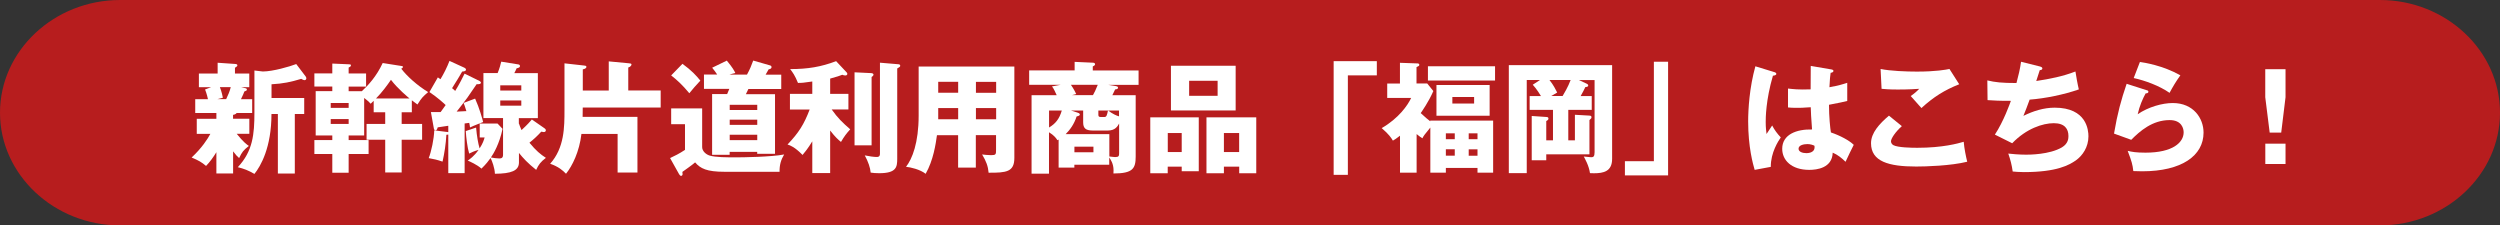
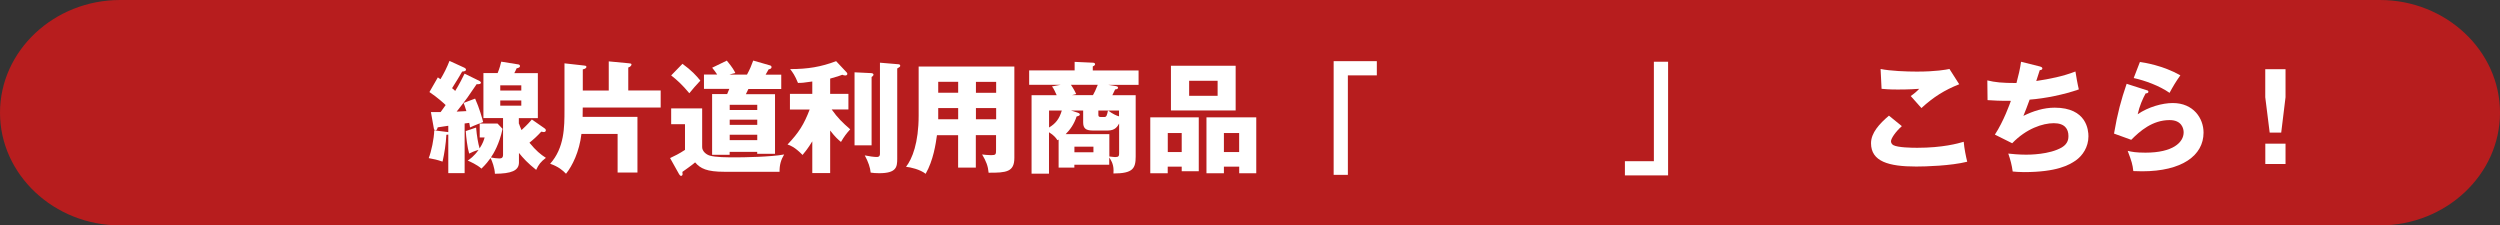
<svg xmlns="http://www.w3.org/2000/svg" id="_レイヤー_2" viewBox="0 0 457.41 41.24">
  <rect x="0" y="0" width="457.41" height="41.24" fill="#333333" stroke="none" />
  <defs>
    <style>.cls-1{fill:#fff;}.cls-2{fill:#b71d1e;}</style>
  </defs>
  <g id="_レイヤー_1-2">
    <path class="cls-2" d="M457.41,20.62c0,11.34-9.89,20.62-21.98,20.62H21.98C9.89,41.24,0,31.96,0,20.62S9.89,0,21.98,0h413.45c12.09,0,21.98,9.28,21.98,20.62Z" />
-     <path class="cls-1" d="M42.65,21.73h2.97v2.75h-2.31c1.21,1.52,1.89,2,2.22,2.22-1.01.81-1.23,1.08-1.78,2.22-.33-.29-.59-.55-1.1-1.23v4.05h-3.06v-3.89c-.53.86-1.19,1.8-1.89,2.51-.79-.68-1.41-1.03-2.64-1.54,1.89-1.76,2.95-3.43,3.43-4.33h-2.49v-2.75h3.59v-1.06h-3.87v-2.53h2.33c-.04-.18-.2-.95-.53-1.78l1.12-.42h-2.25v-2.49h3.43v-1.98l3.17.22c.29.02.44.07.44.26,0,.15-.11.22-.44.44v1.06h2.62v2.49h-1.5l.75.18c.22.04.31.11.31.26,0,.18-.13.22-.46.35-.18.46-.2.53-.62,1.41h2.05v2.53h-2.84c-.18.24-.48.31-.66.33v.73ZM40.23,15.94c.07.15.33.86.55,1.94l-1.01.26h1.61c.35-.73.66-1.45.84-2.2h-1.98ZM46.54,12.9l1.54.18c1.83,0,4.93-.9,6.12-1.36l1.74,2.29c.04.07.11.18.11.31,0,.15-.09.35-.35.35-.13,0-.26-.07-.59-.24-1.87.57-3.34.88-5.43.99v2.51h5.98v2.93h-1.72v10.89h-3.1v-10.89h-1.17c0,6.12-1.98,9.55-3.12,10.96-1.1-.64-1.91-.95-3.04-1.23,2.75-2.93,3.04-6.01,3.04-10.01v-7.66Z" />
-     <path class="cls-1" d="M75.34,20.54h-1.85v2.13h3.74v2.9h-3.74v5.99h-3.01v-5.99h-3.41v-2.9h3.41v-2.13h-2.11v-2.09c-.09.09-.48.46-.55.53-.26-.29-.48-.53-1.19-1.06v6.87h-2.84v.84h3.65v2.55h-3.65v3.43h-2.99v-3.43h-3.28v-2.55h3.28v-.84h-3.04v-8.12h3.04v-.84h-3.28v-2.4h3.28v-1.8l2.99.13c.26.02.42,0,.42.2s-.2.29-.42.4v1.08h3.19v2.4h-3.19v.84h2.42c1.17-1.08,2.68-2.71,3.81-5.15l3.48.55c.13.02.22.04.22.15,0,.07-.04.24-.31.33,1.06,1.39,2.93,3.08,4.93,4.29-.95.79-1.25,1.12-1.96,2.27-.59-.42-.79-.57-1.03-.77v2.2ZM60.51,19.73h3.28v-.88h-3.28v.88ZM63.79,21.79h-3.28v.88h3.28v-.88ZM74.92,18.01c-.26-.22-2.18-1.8-3.39-3.41-.7,1.03-1.61,2.27-2.73,3.41h6.12Z" />
    <path class="cls-1" d="M87.79,14.86c.11.07.2.15.2.24,0,.29-.31.31-.79.31-.29.4-1.43,2.11-1.69,2.46-.53.73-1.3,1.72-1.96,2.55.73-.04,1.08-.04,1.78-.09-.26-.9-.4-1.19-.51-1.5l2.11-.79c.79,1.74,1.32,3.72,1.47,4.29-.11.04-1.8.68-2.4.99-.04-.33-.07-.46-.15-.84-.24.04-.59.09-.84.11v9.09h-2.99v-7.06c-.11.02-.2.02-.35.04-.09,1.65-.35,3.37-.7,4.91-.95-.33-1.63-.48-2.53-.64.48-1.21.97-3.54,1.01-5.08l2.33.29c.09,0,.18.02.24.04v-1.17c-1.1.15-1.23.18-1.94.29-.04.15-.13.55-.4.55-.2,0-.29-.24-.31-.4l-.53-2.95c.29.02,1.43,0,1.78,0,.31-.42.79-1.08.92-1.28-.4-.38-1.43-1.34-2.97-2.38l1.54-2.68c.29.2.35.24.48.33.64-1.06,1.19-2.16,1.65-3.35l2.73,1.25c.15.07.29.2.29.33,0,.33-.46.35-.7.37-.7,1.21-.81,1.39-1.85,3.04.31.24.42.35.57.51.77-1.25,1.3-2.31,1.72-3.17l2.77,1.36ZM94.96,22.63c.11.31.22.66.46,1.17,1.17-1.08,1.58-1.58,1.89-1.94l2.27,1.58c.07.04.29.2.29.37,0,.35-.29.35-.4.35-.09,0-.18-.02-.44-.07-.66.73-1.39,1.41-2.16,2.02,1.21,1.47,2.02,2.13,3.01,2.77-.92.7-1.34,1.23-1.78,2.2-1.52-1.21-2.4-2.16-3.15-3.1v1.74c0,1.52-1.41,2.05-4.4,2.07-.04-1.08-.51-2.31-.79-2.88-.42.57-.77,1.06-1.67,1.94-.84-.75-2.13-1.3-2.51-1.47.33-.22,1.19-.81,1.98-1.96-.73.2-1.3.46-1.72.68-.33-1.12-.55-2.95-.62-4.12l1.89-.64c.13,1.54.37,2.9.64,3.81.62-.95.77-1.5.92-2h-.9v-2.55h3.26l.92.97c-.57,2.77-1.67,4.58-2.13,5.24.44.09,1.08.18,1.52.18.37,0,.7-.07.7-.66v-6.73h-3.59v-8.23h2.6c.37-.9.53-1.56.66-2.09l3.17.51c.13.02.26.15.26.29,0,.26-.24.33-.62.42-.13.31-.18.42-.42.88h4.31v8.23h-3.48v1.04ZM91.53,16.56h3.85v-.95h-3.85v.95ZM95.38,18.38h-3.85v.95h3.85v-.95Z" />
    <path class="cls-1" d="M120.88,16.56v3.12h-14.26c0,.55-.02,1.12-.02,1.7h10.03v10.19h-3.63v-7.06h-6.62c-.37,3.21-1.65,5.83-2.82,7.28-.62-.64-1.39-1.3-2.9-1.83,2.62-2.93,2.62-6.73,2.62-9.83v-8.54l3.59.4c.22.02.42.04.42.24,0,.31-.44.42-.66.46v3.87h4.75v-5.33l3.7.35c.26.02.46.04.46.22,0,.15-.18.44-.59.55v4.2h5.94Z" />
    <path class="cls-1" d="M128.47,19.84v7.08c0,.7.66,1.32,1.36,1.54,1.08.33,3.19.33,4.88.33,1.08,0,6.45-.07,8.76-.53-.59.99-.86,1.94-.84,3.17h-10.08c-3.23,0-4.4-.59-5.37-1.72-.35.35-2.27,1.7-2.33,1.74.02.11.04.29.04.4,0,.2-.13.33-.29.33-.11,0-.26-.15-.35-.31l-1.65-2.95c.81-.38,1.67-.79,2.73-1.5v-4.69h-2.53v-2.9h5.66ZM124.86,11.67c1.69,1.23,2.53,2.16,3.28,3.08-.7.73-1.45,1.61-2.02,2.31-1.3-1.56-2.22-2.4-3.32-3.26l2.07-2.13ZM141.8,17.2v10.94h-3.26v-.35h-5.04v.53h-3.21v-11.11h2.75c.07-.15.33-.81.4-.95h-4.64v-2.62h2.42c-.29-.44-.46-.68-.92-1.25l2.68-1.3c1.08,1.3,1.36,1.85,1.56,2.27-.51.11-.77.2-1.08.29h3.21c.51-.92.84-1.72,1.14-2.57l3.06.88c.18.04.29.15.29.31,0,.31-.29.37-.53.42-.04.09-.35.64-.55.97h2.86v2.62h-6.01c-.07.13-.31.66-.46.95h5.33ZM138.55,20.12v-.95h-5.04v.95h5.04ZM138.55,22.85v-.95h-5.04v.95h5.04ZM138.55,25.64v-.99h-5.04v.99h5.04Z" />
    <path class="cls-1" d="M151.88,31.67h-3.26v-5.81c-.79,1.3-1.34,1.96-1.78,2.49-1.43-1.45-2.22-1.74-2.75-1.91,2.07-2.18,3.01-3.68,4.05-6.4h-3.61v-2.86h4.09v-2.27c-1.67.24-1.85.26-2.62.26-.55-1.37-.99-1.96-1.43-2.53,3.23,0,5.63-.4,8.41-1.45l1.94,2.07c.07.07.11.18.11.26,0,.2-.18.29-.37.29-.18,0-.33-.04-.55-.13-.51.2-.88.33-2.22.7v2.79h3.34v2.86h-3.06c1.1,1.56,1.98,2.4,3.39,3.63-.7.77-1.1,1.3-1.69,2.31-.53-.44-1.01-.84-1.98-2.09v7.79ZM159.47,13.39c.2,0,.35.15.35.26,0,.2-.22.35-.35.44v12.5h-3.12v-13.36l3.12.15ZM164.42,11.76c.13,0,.29.11.29.26,0,.18-.11.26-.55.51v16.52c0,1.52-.15,2.64-3.3,2.64-.64,0-1.1-.04-1.56-.11-.07-.88-.44-1.98-1.08-3.15.84.18,1.72.29,2.16.29.24,0,.62,0,.62-.59V11.47l3.43.29Z" />
    <path class="cls-1" d="M178.56,30.66h-3.26v-5.92h-3.87c-.22,1.58-.66,4.6-2.07,7.06-1.03-.81-2.79-1.21-3.59-1.28,1.14-1.45,2.31-4.4,2.31-9.37v-8.98h17.51v16.72c0,2.57-1.47,2.73-4.71,2.71-.11-1.21-.44-2.09-1.19-3.34.29.04,1.08.13,1.63.13.9,0,.92-.15.92-.97v-2.69h-3.7v5.92ZM175.31,14.97h-3.65v2h3.65v-2ZM175.31,19.77h-3.65v2.05h3.65v-2.05ZM178.56,16.98h3.7v-2h-3.7v2ZM178.56,21.82h3.7v-2.05h-3.7v2.05Z" />
    <path class="cls-1" d="M202.72,15.52l1.14.18c.51.09.7.11.7.35s-.29.29-.53.31c-.09.22-.24.53-.51,1.06h4.27v11.22c0,2.18-.51,3.1-4.07,3.1.02-.29.02-.42.02-.57,0-1.23-.53-1.98-.79-2.35v1.32h-6.38v.53h-2.88v-5.13c-.07.04-.13.07-.22.11-.24-.37-.62-.9-1.54-1.45v7.57h-3.19v-14.35h4.6c-.24-.53-.55-1.23-.86-1.61l1.56-.29h-5.74v-2.64h8.32v-1.56l3.32.15c.22,0,.42.07.42.29,0,.18-.22.31-.42.4v.73h8.38v2.64h-5.61ZM191.94,20.23v3.1c1.17-.7,1.87-1.54,2.33-3.1h-2.33ZM204.74,22.63c-.26.46-.68,1.25-2.02,1.25h-2.82c-1.3,0-1.72-.46-1.72-1.5v-2.16h-2.24l1.17.37c.15.04.46.15.46.35,0,.09,0,.24-.59.37-.46,1.43-1.21,2.44-2,3.23h7.99v4.09c.44.04.81.11,1.06.11.68,0,.73-.22.73-.73v-5.41ZM195.94,15.52c.07.11.55.77.97,1.69l-.79.2h3.85c.26-.46.53-.99.88-1.89h-4.91ZM200.06,26.83h-3.48v1.03h3.48v-1.03ZM200.96,20.23v.7c0,.29.02.48.44.48h.66c.42,0,.48-.37.66-1.19h-1.76ZM204.74,20.23h-2c.92.66,1.47.9,2,1.06v-1.06Z" />
    <path class="cls-1" d="M213.65,30.49v1.21h-3.19v-10.23h8.87v9.86h-3.12v-.84h-2.55ZM216.21,27.82v-3.48h-2.55v3.48h2.55ZM226.08,12.03v8.18h-11.84v-8.18h11.84ZM217.57,14.78v2.75h5.21v-2.75h-5.21ZM223.93,30.49v1.21h-3.19v-10.23h9.11v10.23h-3.12v-1.21h-2.79ZM226.72,27.82v-3.48h-2.79v3.48h2.79Z" />
    <path class="cls-1" d="M244.01,11.19h7.9v2.6h-5.3v18.2h-2.6V11.19Z" />
-     <path class="cls-1" d="M261.7,22.06h11.49v9.53h-2.86v-.86h-5.79v.86h-2.84v-8.25c-1.08,1.32-1.21,1.47-1.45,1.96-.29-.18-.59-.37-1.06-.77v7.06h-3.04v-6.76c-.68.53-.99.73-1.3.9-.29-.48-.7-1.14-2.05-2.29,3.12-1.8,4.77-4.18,5.39-5.52h-4.38v-2.64h2.33v-3.79l3.1.11c.18,0,.44,0,.44.26,0,.2-.13.24-.51.42v2.99h1.96l1.12,1.39c-.86,1.98-2.11,3.74-2.31,4.03.99.9,1.19,1.08,1.74,1.5v-.13ZM273.54,12.13v2.6h-12.28v-2.6h12.28ZM272.55,21.18h-9.73v-5.63h9.73v5.63ZM266.17,25.47v-1.08h-1.63v1.08h1.63ZM266.17,28.48v-1.17h-1.63v1.17h1.63ZM265.73,17.75v1.19h3.98v-1.19h-3.98ZM270.33,25.47v-1.08h-1.61v1.08h1.61ZM268.72,27.32v1.17h1.61v-1.17h-1.61Z" />
-     <path class="cls-1" d="M291.23,17.57v2.53h-4.29v5.57h1.21v-4.67l2.66.15c.29.02.37.09.37.31,0,.18-.04.2-.37.51v6.27h-7.9v1.08h-2.66v-8.1l2.66.18c.2.02.4.02.4.29,0,.2-.11.29-.4.46v3.52h1.23v-5.57h-4.27v-2.53h2.07c-.04-.07-.79-1.32-1.5-2.07l1.32-.86h-2.42v17.03h-3.28V11.92h18.9v17.14c0,2.33-1.61,2.64-3.32,2.64-.33,0-.51,0-.73-.02-.2-1.41-.95-2.68-1.14-3.04.2.02,1.17.13,1.36.13.4,0,.62-.13.62-.92v-13.2h-2.86l1.41.66s.29.13.29.31c0,.24-.22.29-.53.31-.2.42-.44.92-.86,1.65h2.02ZM285.9,17.57c.2-.33,1.03-1.72,1.47-2.93h-3.87c.73.92,1.12,1.72,1.41,2.29l-1.1.64h2.09Z" />
    <path class="cls-1" d="M305.2,32.09h-7.9v-2.6h5.3V11.3h2.6v20.79Z" />
-     <path class="cls-1" d="M324.71,13.21c.18.07.29.15.29.31,0,.26-.42.31-.62.33-1.32,4.53-1.32,7.79-1.32,8.47,0,1.1.09,1.61.15,2.2.29-.42.75-1.12,1.03-1.56.44.84.95,1.52,1.58,2.18-.44.64-1.85,2.77-1.83,5.39l-2.95.55c-.31-1.06-1.19-4.18-1.19-8.87,0-2.24.24-6.21,1.32-10.08l3.52,1.08ZM335.16,12.73c.11.02.29.04.29.24,0,.26-.31.33-.51.35-.07.48-.15,1.1-.22,2.64,1.72-.31,2.46-.55,3.26-.81v3.32c-.51.13-1.52.37-3.34.7,0,2.18.22,4.31.35,5.06,1.69.57,3.37,1.47,4.18,2.27-.35.64-1.01,2.07-1.5,3.1-.7-.68-1.43-1.28-2.35-1.67-.09,2.82-2.9,3.15-4.29,3.15-3.3,0-4.95-1.8-4.95-3.85,0-2.62,2.6-3.61,5.46-3.54-.18-2.51-.2-2.79-.24-4.07-1.25.11-2.16.11-2.53.11-.7,0-1.17-.02-1.63-.07v-3.46c.79.09,1.91.24,4.14.15,0-.92,0-2.86.02-4.29l3.87.66ZM330.61,26.37c-.48,0-1.54.15-1.54.84,0,.57.73.81,1.43.81.18,0,1.5,0,1.5-1.08,0-.11,0-.2-.04-.29-.26-.11-.66-.29-1.34-.29Z" />
    <path class="cls-1" d="M347.96,23.09c-1.19,1.06-1.98,2.27-1.98,2.77,0,.37.29.62.44.7.81.44,3.34.48,4.38.48,4.64,0,7.44-.79,8.49-1.1.09,1.19.42,2.77.64,3.65-3.01.75-7.61.88-9.33.88-5.04,0-8.27-.92-8.27-4.27,0-1.89,1.54-3.56,3.28-5.04l2.35,1.91ZM358.48,15.41c-2.73,1.08-4.73,2.35-6.93,4.36-.04-.04-.24-.26-1.96-2.2.59-.4,1.08-.81,1.56-1.32-.55.04-1.91.13-3.92.13-1.74,0-2.44-.09-2.97-.13l-.18-3.63c1.78.37,4.75.48,6.64.48,3.48,0,5.33-.35,5.96-.48l1.78,2.79Z" />
    <path class="cls-1" d="M373.26,12.18c.18.04.42.13.42.35,0,.13-.11.29-.48.31-.48,1.5-.53,1.65-.64,1.98,2.44-.37,4.86-.84,7.17-1.74.11.73.4,2.4.62,3.28-2.71.95-6.14,1.65-9,1.87-.53,1.45-.7,1.89-1.14,2.97,1.78-.88,3.72-1.5,5.72-1.5,5.88,0,6.18,4.14,6.18,5.24,0,1.96-1.06,3.54-2.35,4.44-1.17.79-3.37,2.11-9.46,2.11-.92,0-1.56-.07-2.05-.11-.15-1.14-.42-2.18-.81-3.28.64.07,1.94.2,3.28.2.51,0,4.27,0,6.54-1.34,1.17-.7,1.19-1.67,1.19-2.07,0-1.28-.66-2.35-2.68-2.35s-5.04.99-7.61,3.67l-3.17-1.58c1.58-2.38,2.77-5.72,2.93-6.18-1.91.02-3.43-.07-4.27-.13l-.04-3.61c1.43.35,2.68.48,5.33.48.37-1.36.66-2.6.84-3.89l3.52.88Z" />
    <path class="cls-1" d="M392.75,16.49c.15.04.33.09.33.29,0,.26-.26.29-.51.31-.53.99-1.12,2.29-1.45,3.81,1.96-1.34,4.51-2.05,6.42-2.05,3.78,0,5.63,2.79,5.63,5.41,0,4.2-3.96,7.08-11.24,7.08-.64,0-1.19-.02-1.61-.04-.13-1.21-.31-1.8-1.03-3.7.75.18,1.52.33,3.26.33,5,0,6.98-1.87,6.98-3.72,0-.64-.31-2.24-2.57-2.24-3.15,0-5.44,2.02-7.02,3.61l-3.15-1.14c.64-3.76,1.3-6.16,2.31-9.11l3.65,1.17ZM391.54,11.34c.77.11,4.16.62,7.39,2.44-.84,1.17-1.39,2.11-1.98,3.21-1.85-1.3-4.53-2.27-6.56-2.71l1.14-2.95Z" />
    <path class="cls-1" d="M418.17,12.66v5.13l-.79,6.47h-2.11l-.81-6.47v-5.13h3.72ZM414.47,26.28h3.7v3.72h-3.7v-3.72Z" />
  </g>
</svg>